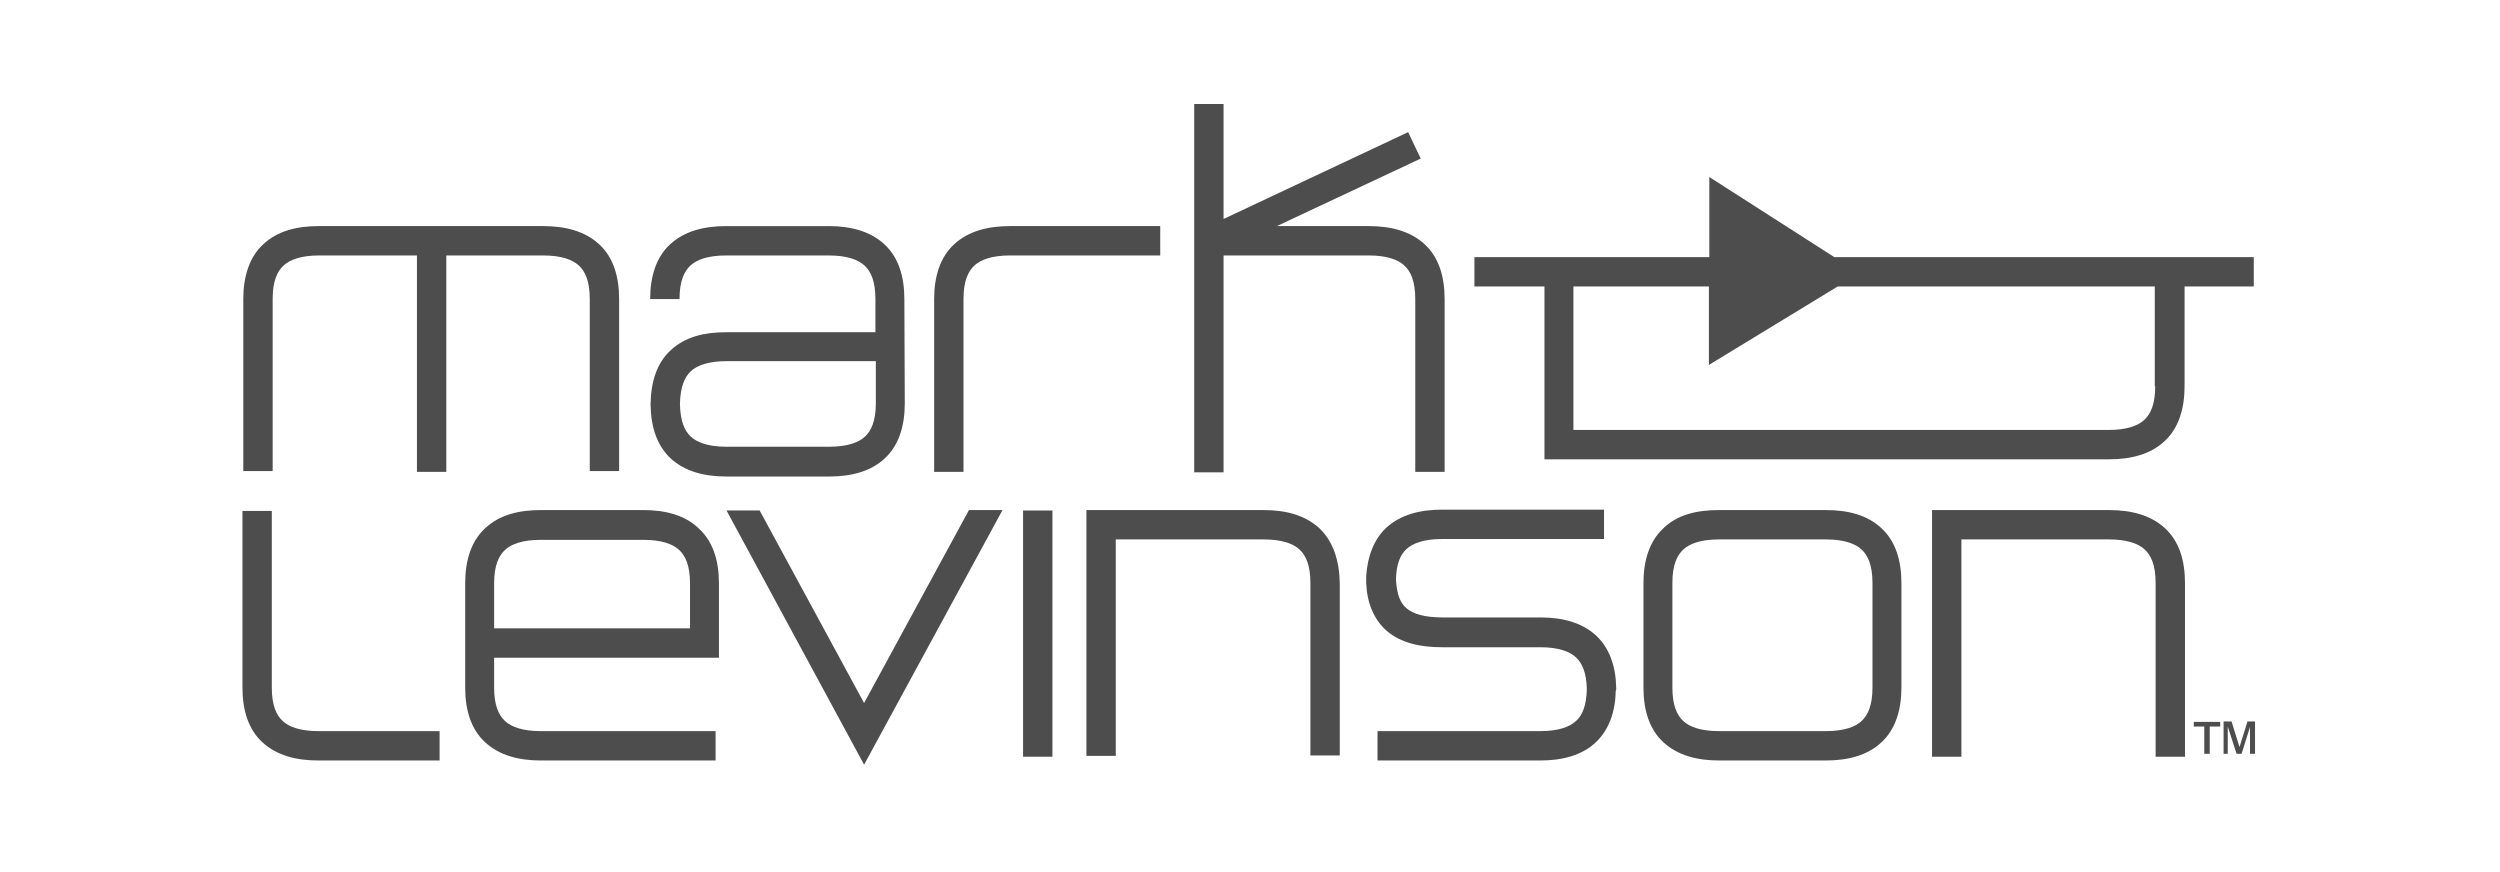
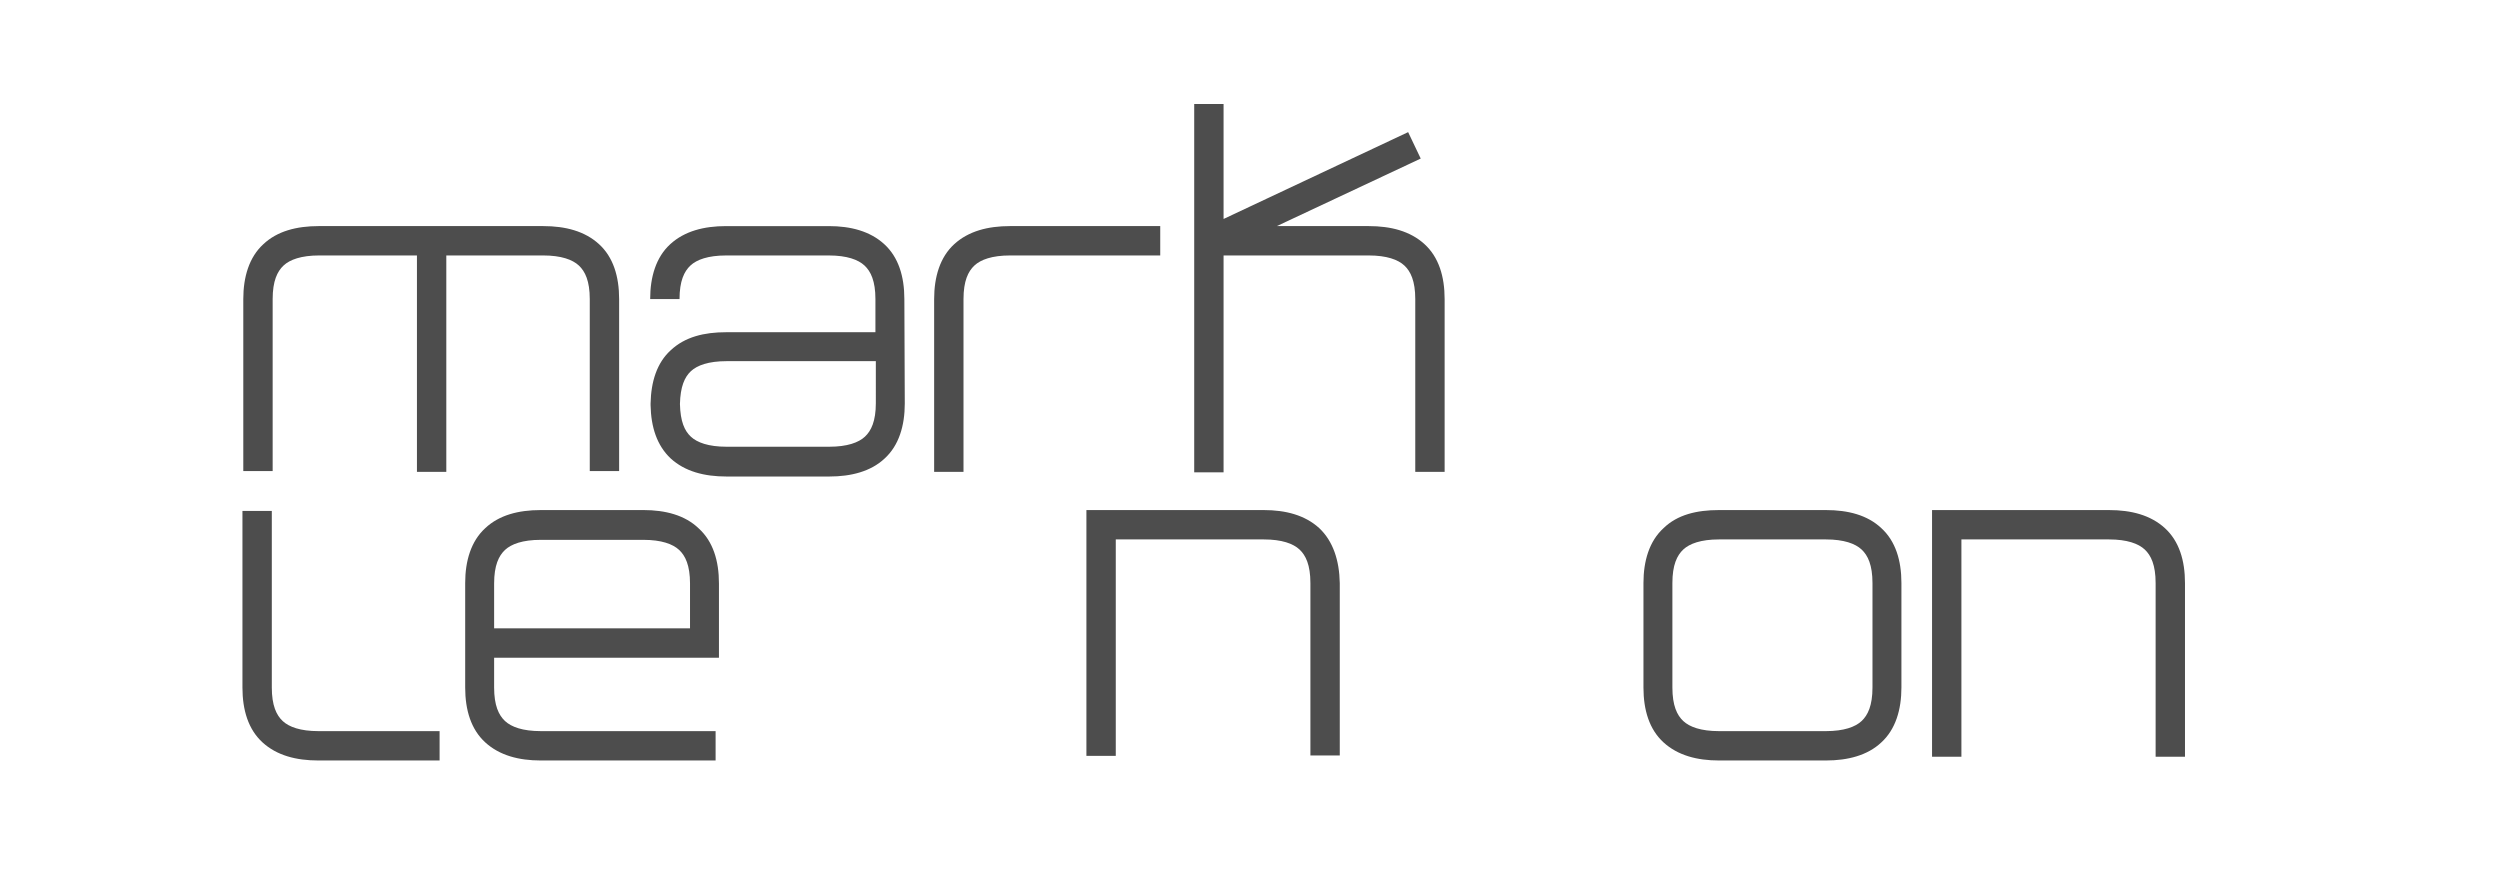
<svg xmlns="http://www.w3.org/2000/svg" xmlns:ns1="http://sodipodi.sourceforge.net/DTD/sodipodi-0.dtd" xmlns:ns2="http://www.inkscape.org/namespaces/inkscape" version="1.1" id="Слой_1" x="0px" y="0px" viewBox="0 0 596 208" style="enable-background:new 0 0 596 208;" xml:space="preserve" ns1:docname="MARK-LEVINSON.svg" ns2:version="0.92.1 r15371">
  <defs id="defs75" />
  <ns1:namedview pagecolor="#ffffff" bordercolor="#666666" borderopacity="1" objecttolerance="10" gridtolerance="10" guidetolerance="10" ns2:pageopacity="0" ns2:pageshadow="2" ns2:window-width="1920" ns2:window-height="1018" id="namedview73" showgrid="false" ns2:zoom="2" ns2:cx="298" ns2:cy="104" ns2:window-x="-8" ns2:window-y="-8" ns2:window-maximized="1" ns2:current-layer="Слой_1" />
  <style type="text/css" id="style2">
	.st0{fill:#4D4D4D;}
	.st1{fill-rule:evenodd;clip-rule:evenodd;fill:#4D4D4D;}
</style>
  <g id="g70" transform="translate(3,6.5)">
    <g id="g56">
      <g id="g6">
        <path class="st0" d="m 273.6,47.4 h -35.8 c -5.3,0 -9.9,1.2 -13.3,4.3 -3.4,3.1 -4.8,7.8 -4.8,13.1 V 106 h 7 V 64.8 c 0,-4.3 1.1,-6.6 2.6,-8 1.5,-1.4 4.2,-2.4 8.5,-2.4 h 35.8 v -7 z" id="path4" ns2:connector-curvature="0" style="fill:#4d4d4d" />
      </g>
      <g id="g10">
        <path class="st0" d="m 126.5,54.4 c 4.3,0 7,1 8.5,2.4 1.5,1.4 2.6,3.7 2.6,8 v 41 h 7 v -41 c 0,-5.4 -1.4,-10 -4.8,-13.1 -3.4,-3.1 -8,-4.3 -13.3,-4.3 H 73 c -5.3,0 -9.9,1.2 -13.2,4.3 -3.4,3.1 -4.8,7.8 -4.8,13.1 0,8.7 0,41 0,41 h 7 c 0,0 0,-32.3 0,-41 0,-4.3 1.1,-6.6 2.6,-8 1.5,-1.4 4.2,-2.4 8.5,-2.4 H 96.4 V 106 h 7 V 54.4 Z" id="path8" ns2:connector-curvature="0" style="fill:#4d4d4d" />
      </g>
      <g id="g14">
        <path class="st0" d="m 156.9,77 c -3.3,3 -4.7,7.5 -4.8,12.7 v 0 0 c 0,0.1 0,0.2 0,0.2 0,0.1 0,0.1 0,0.2 v 0 c 0.1,5.2 1.5,9.6 4.8,12.7 3.4,3.1 8,4.3 13.3,4.3 h 24.5 v 0 c 5.2,0 9.9,-1.2 13.2,-4.3 3.4,-3.1 4.8,-7.8 4.8,-13.1 l -0.1,-24.9 c 0,-5.4 -1.4,-10 -4.8,-13.1 -3.4,-3.1 -8,-4.3 -13.2,-4.3 h -24.5 c -5.3,0 -9.9,1.2 -13.3,4.3 -3.4,3.1 -4.8,7.8 -4.8,13.1 h 7 c 0,-4.3 1.1,-6.6 2.6,-8 1.5,-1.4 4.2,-2.4 8.5,-2.4 h 24.5 c 4.3,0 7,1 8.5,2.4 1.5,1.4 2.6,3.7 2.6,8 v 7.9 h -35.6 c -5.2,0 -9.8,1.1 -13.2,4.3 z m 48.9,12.6 c 0,4.3 -1.1,6.6 -2.6,8 -1.5,1.4 -4.2,2.4 -8.5,2.4 h -24.5 c -4.3,0 -7,-1 -8.5,-2.4 -1.5,-1.4 -2.5,-3.6 -2.6,-7.8 0.1,-4.1 1.1,-6.4 2.6,-7.8 1.5,-1.4 4.2,-2.4 8.5,-2.4 h 35.6 z" id="path12" ns2:connector-curvature="0" style="fill:#4d4d4d" />
      </g>
      <g id="g18">
-         <path class="st0" d="m 382.3,157.8 c 0,-0.1 0,-0.3 0,-0.4 v 0 c -0.1,-5.1 -1.6,-9.4 -4.8,-12.4 -3.4,-3.1 -8,-4.3 -13.2,-4.3 h -23.4 c -4.4,0 -7.1,-0.9 -8.6,-2.2 -1.4,-1.2 -2.3,-3.1 -2.5,-6.9 0.1,-3.8 1.1,-5.9 2.5,-7.2 1.5,-1.4 4.2,-2.4 8.5,-2.4 h 38.6 v -7 h -38.6 c -5.3,0 -9.9,1.2 -13.3,4.3 -3,2.8 -4.5,6.9 -4.8,11.6 v 0 c 0,0.3 0,0.5 0,0.8 0,0.3 0,0.5 0,0.8 v 0 c 0.2,4.7 1.8,8.7 4.9,11.4 3.4,2.9 8,3.9 13.2,3.9 h 23.4 c 4.3,0 7,1 8.5,2.4 1.5,1.4 2.5,3.6 2.6,7.6 -0.1,4 -1.1,6.3 -2.6,7.6 -1.5,1.4 -4.2,2.4 -8.5,2.4 h -38.8 v 7 h 38.8 v 0 c 5.2,0 9.9,-1.2 13.2,-4.3 3.2,-3 4.7,-7.3 4.8,-12.4 v 0 c 0.1,0 0.1,-0.2 0.1,-0.3 z" id="path16" ns2:connector-curvature="0" style="fill:#4d4d4d" />
-       </g>
+         </g>
      <g id="g22">
        <path class="st0" d="m 499.8,115.1 h -42.2 v 58.8 h 7 v -51.8 h 35.2 c 4.3,0 7,1 8.5,2.4 1.5,1.4 2.6,3.7 2.6,8 v 41.4 h 7 v -41.4 c 0,-5.4 -1.4,-10 -4.8,-13.1 -3.4,-3.1 -8,-4.3 -13.3,-4.3 z" id="path20" ns2:connector-curvature="0" style="fill:#4d4d4d" />
      </g>
      <g id="g26">
        <path class="st0" d="m 432.3,115.1 h -25.5 c -5.3,0 -9.9,1.1 -13.2,4.3 -3.4,3.1 -4.8,7.8 -4.8,13.1 v 24.9 0 c 0,5.4 1.4,10 4.8,13.1 3.4,3.1 8,4.3 13.2,4.3 h 25.5 c 5.2,0 9.9,-1.2 13.2,-4.3 3.4,-3.1 4.8,-7.8 4.8,-13.1 v -24.9 c 0,-5.4 -1.4,-10 -4.8,-13.1 -3.3,-3.1 -7.9,-4.3 -13.2,-4.3 z m 11.1,42.3 c 0,4.3 -1.1,6.6 -2.6,8 -1.5,1.4 -4.2,2.4 -8.5,2.4 h -25.5 c -4.3,0 -7,-1 -8.5,-2.4 -1.5,-1.4 -2.6,-3.7 -2.6,-8 v -24.9 c 0,-4.3 1.1,-6.6 2.6,-8 1.5,-1.4 4.2,-2.4 8.5,-2.4 h 25.5 c 4.3,0 7,1 8.5,2.4 1.5,1.4 2.6,3.7 2.6,8 z" id="path24" ns2:connector-curvature="0" style="fill:#4d4d4d" />
      </g>
      <g id="g30">
        <path class="st0" d="m 150.4,115.1 h -24.5 c -5.3,0 -9.9,1.2 -13.2,4.3 -3.4,3.1 -4.8,7.8 -4.8,13.1 v 24.9 c 0,5.4 1.4,10 4.8,13.1 3.4,3.1 8,4.3 13.2,4.3 h 41.7 v -7 h -41.7 c -4.3,0 -7,-1 -8.5,-2.4 -1.5,-1.4 -2.6,-3.7 -2.6,-8 v -7.1 h 53.6 v -17.7 c 0,-5.4 -1.4,-10 -4.8,-13.1 -3.3,-3.2 -8,-4.4 -13.2,-4.4 z m 11,28.2 h -46.6 v -10.7 c 0,-4.3 1.1,-6.6 2.6,-8 1.5,-1.4 4.2,-2.4 8.5,-2.4 h 24.5 c 4.3,0 7,1 8.5,2.4 1.5,1.4 2.6,3.7 2.6,8 v 10.7 z" id="path28" ns2:connector-curvature="0" style="fill:#4d4d4d" />
      </g>
      <g id="g34">
        <path class="st0" d="m 64.4,165.4 c -1.5,-1.4 -2.6,-3.7 -2.6,-8 v -42.1 h -7 v 42.1 c 0,5.4 1.4,10 4.8,13.1 3.4,3.1 8,4.3 13.3,4.3 h 28.9 v -7 H 72.9 c -4.3,0 -7,-1 -8.5,-2.4 z" id="path32" ns2:connector-curvature="0" style="fill:#4d4d4d" />
      </g>
      <g id="g38">
-         <rect x="240.9" y="115.2" class="st0" width="7" height="58.7" id="rect36" style="fill:#4d4d4d" />
-       </g>
+         </g>
      <g id="g42">
        <path class="st0" d="m 311.5,119.4 c -3.4,-3.1 -8,-4.3 -13.2,-4.3 H 256 v 58.6 h 7 v -51.6 h 35.3 c 4.3,0 7,1 8.5,2.4 1.5,1.4 2.6,3.7 2.6,8 v 41.1 h 7 v -41.1 c -0.1,-5.4 -1.6,-10 -4.9,-13.1 z" id="path40" ns2:connector-curvature="0" style="fill:#4d4d4d" />
      </g>
      <g id="g46">
        <path class="st0" d="m 288.8,54.4 h 34.5 c 4.3,0 7,1 8.5,2.4 1.5,1.4 2.6,3.7 2.6,8 V 106 h 7 V 64.8 c 0,-5.4 -1.4,-10 -4.8,-13.1 -3.4,-3.1 -8,-4.3 -13.3,-4.3 h -21.9 l 34.3,-16.1 -3,-6.3 -44,20.7 V 18.3 h -7 v 87.8 h 7 V 54.4 Z" id="path44" ns2:connector-curvature="0" style="fill:#4d4d4d" />
      </g>
      <g id="g50">
-         <path class="st0" d="M 434.3,54.8 404.5,35.7 v 19.1 h -56 v 7 h 16.7 V 103 h 134.6 v 0 c 5.2,0 9.9,-1.2 13.2,-4.3 3.4,-3.1 4.8,-7.8 4.8,-13.1 V 61.8 h 16.5 v -7 z m 76.5,30.8 c 0,4.3 -1.1,6.6 -2.6,8 C 506.7,95 504,96 499.7,96 H 372.1 V 61.8 h 32.3 v 18.7 l 30.7,-18.7 h 75.6 v 23.8 z" id="path48" ns2:connector-curvature="0" style="fill:#4d4d4d" />
-       </g>
+         </g>
      <g id="g54">
        <polygon class="st0" points="169.6,114.2 " id="polygon52" style="fill:#4d4d4d" />
      </g>
    </g>
    <g id="g62">
      <g id="g60">
-         <path class="st0" d="m 522.5,173.2 v -6.5 H 520 v -1.1 h 6.3 v 1.1 h -2.5 v 6.5 z m 4.6,0 v -7.7 h 1.9 l 1.9,6.1 1.9,-6.1 h 1.8 v 7.7 h -1.2 v -6.4 l -2,6.4 h -1.2 l -2.1,-6.5 v 6.5 z" id="path58" ns2:connector-curvature="0" style="fill:#4d4d4d" />
-       </g>
+         </g>
    </g>
    <g id="g68">
      <g id="g66">
-         <polygon class="st0" points="228,115.1 203,161.1 178.1,115.2 170.2,115.2 203,175.8 236,115.1 " id="polygon64" style="fill:#4d4d4d" />
-       </g>
+         </g>
    </g>
  </g>
</svg>